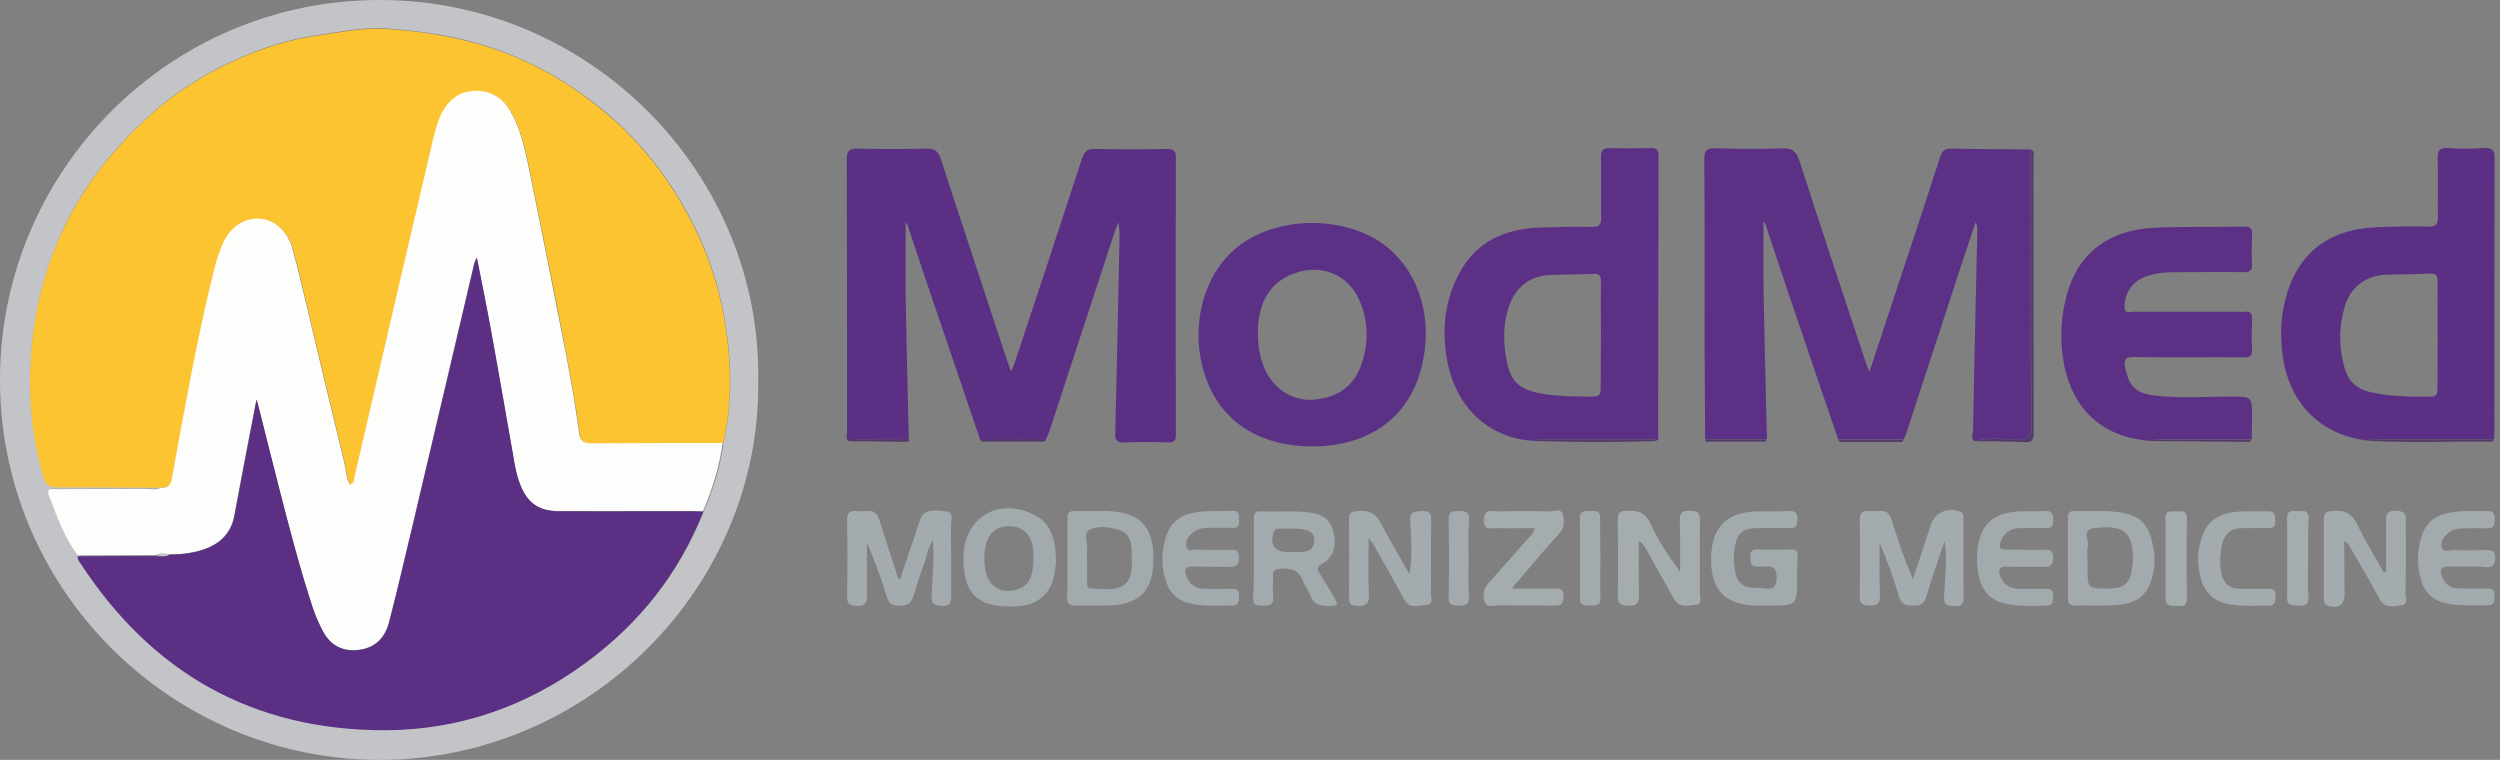
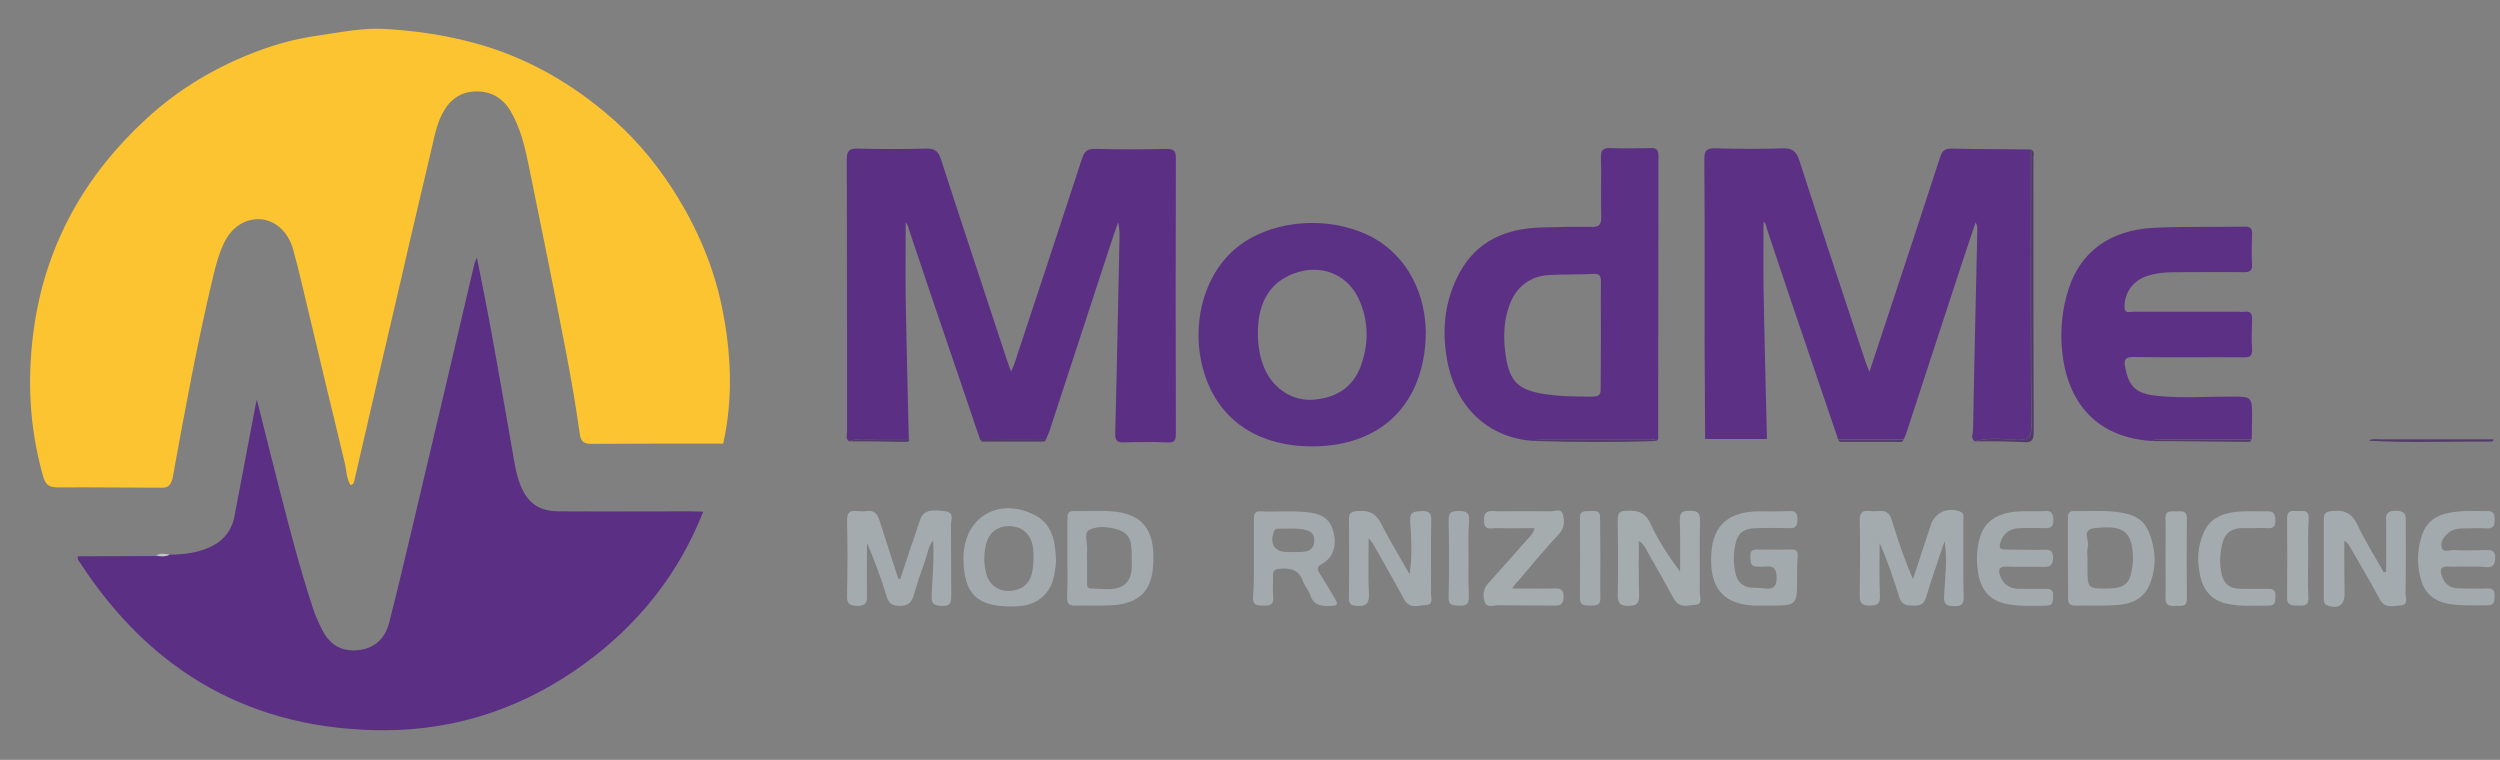
<svg xmlns="http://www.w3.org/2000/svg" width="329" height="100" viewBox="0 0 329 100" fill="none">
  <rect x="0" y="0" width="329" height="100" fill="#808080" stroke="none" />
  <g clip-path="url(#clip0_5674_10280)">
-     <path d="M99.781 50.056C100.155 77.183 77.525 100 49.949 100C22.636 100 -0.407 77.52 0.005 49.232C0.38 22.368 22.298 -0.037 50.062 4.69227e-05C77.862 0.038 100.193 23.005 99.781 50.056ZM92.624 67.291C93.861 64.406 94.797 61.446 95.21 58.299C96.558 52.267 96.259 46.235 95.022 40.24C93.898 34.807 91.688 29.712 88.69 25.028C86.18 21.094 83.145 17.61 79.586 14.65C74.153 10.191 68.083 6.931 61.152 5.245C57.78 4.421 54.37 4.009 50.961 3.747C47.851 3.522 44.741 4.196 41.632 4.646C39.009 5.021 36.498 5.695 34.101 6.594C28.63 8.618 23.61 11.577 19.301 15.549C11.32 22.855 6.225 31.81 4.576 42.6C3.565 49.344 3.827 55.976 5.7 62.57C6.075 63.844 6.637 64.069 7.761 64.069C12.22 64.031 16.678 64.069 21.137 64.106C20.575 64.444 19.938 64.294 19.338 64.294C15.404 64.331 11.47 64.294 7.536 64.331C7.012 64.331 6.075 64.069 6.525 65.193C7.574 67.928 8.473 70.701 10.346 73.061C10.271 73.436 10.534 73.698 10.684 73.96C20.125 88.46 33.389 95.991 50.773 95.954C60.515 95.954 69.32 92.844 77.15 87.111C84.157 82.053 89.365 75.459 92.624 67.291Z" fill="#C3C4C8" />
    <path d="M111.734 58.074C111.21 57.736 111.472 57.212 111.472 56.8C111.472 44.885 111.472 32.971 111.434 21.056C111.434 19.895 111.697 19.52 112.896 19.557C115.893 19.632 118.89 19.632 121.85 19.557C122.974 19.52 123.499 19.857 123.836 20.981C126.683 29.786 129.606 38.516 132.491 47.321C132.641 47.77 132.791 48.182 133.053 48.894C133.315 48.332 133.465 47.995 133.577 47.62C136.537 38.703 139.46 29.823 142.382 20.906C142.682 19.97 143.057 19.558 144.143 19.595C147.29 19.67 150.4 19.67 153.547 19.595C154.484 19.595 154.746 19.857 154.746 20.794C154.709 32.896 154.709 44.998 154.746 57.1C154.746 57.961 154.559 58.261 153.66 58.224C151.749 58.149 149.876 58.149 147.965 58.224C146.916 58.261 146.728 57.886 146.766 56.912C146.991 48.332 147.141 39.752 147.328 31.172C147.328 30.573 147.328 29.936 147.141 29.262C146.841 30.161 146.504 31.06 146.204 31.997C143.506 40.239 140.809 48.482 138.111 56.725C137.961 57.137 137.774 57.512 137.624 57.886C134.739 57.886 131.891 57.886 129.006 57.924C126.833 51.554 124.698 45.185 122.525 38.853C121.588 36.081 120.651 33.27 119.715 30.498C119.565 30.086 119.527 29.599 119.19 29.299C119.19 32.671 119.153 36.043 119.19 39.415C119.302 45.56 119.452 51.742 119.602 57.886C118.328 57.886 117.054 57.849 115.818 57.886C114.507 57.924 113.083 57.549 111.734 58.074Z" fill="#5B3084" />
    <path d="M259.879 58.074C259.317 57.699 259.617 57.1 259.654 56.65C259.804 47.883 260.029 39.116 260.216 30.311C260.216 29.974 260.216 29.637 259.991 29.262C259.467 30.798 258.98 32.297 258.455 33.833C255.907 41.589 253.397 49.307 250.849 57.062C250.774 57.325 250.625 57.587 250.512 57.812C247.627 57.812 244.78 57.812 241.895 57.812C239.834 51.705 237.736 45.635 235.675 39.528C234.626 36.418 233.614 33.346 232.565 30.236C232.453 29.861 232.416 29.412 232.078 29.149C232.078 32.034 232.041 34.882 232.078 37.729C232.191 44.399 232.378 51.105 232.528 57.774C229.83 57.774 227.095 57.774 224.398 57.774C224.36 53.653 224.36 49.532 224.323 45.41C224.323 37.242 224.36 29.112 224.285 20.944C224.285 19.82 224.585 19.483 225.709 19.52C228.631 19.595 231.591 19.633 234.514 19.52C235.825 19.483 236.387 19.858 236.799 21.131C239.647 29.974 242.569 38.779 245.492 47.583C245.604 47.92 245.754 48.258 246.016 48.932C247.103 45.672 248.077 42.712 249.051 39.753C251.149 33.421 253.247 27.089 255.308 20.719C255.57 19.858 255.945 19.52 256.882 19.558C260.329 19.633 263.813 19.633 267.26 19.67C267.26 31.81 267.223 43.949 267.297 56.088C267.297 57.55 266.923 57.924 265.462 57.887C263.626 57.812 261.752 57.512 259.879 58.074Z" fill="#5B3085" />
    <path d="M202.029 58.037C195.997 57.738 191.613 53.729 190.451 47.434C189.702 43.425 190.114 39.491 192.1 35.857C194.385 31.66 198.207 30.087 202.741 29.937C204.951 29.862 207.199 29.825 209.41 29.862C210.384 29.899 210.721 29.637 210.721 28.588C210.646 25.965 210.759 23.38 210.684 20.757C210.646 19.746 210.983 19.446 211.958 19.484C213.718 19.558 215.479 19.521 217.203 19.484C218.027 19.446 218.252 19.746 218.252 20.533C218.215 32.784 218.252 44.999 218.215 57.251C218.215 57.513 218.327 57.812 217.99 58C217.727 57.738 217.39 57.775 217.053 57.775C212.37 57.775 207.686 57.775 202.965 57.775C202.666 57.812 202.291 57.775 202.029 58.037ZM210.684 44.137C210.684 41.814 210.646 39.491 210.684 37.168C210.684 36.381 210.571 35.969 209.635 36.044C207.761 36.157 205.85 36.081 203.94 36.194C201.317 36.306 199.444 37.805 198.582 40.315C197.832 42.488 197.832 44.736 198.17 46.91C198.694 50.282 199.893 51.331 203.228 51.855C205.363 52.192 207.461 52.192 209.597 52.192C210.384 52.192 210.684 51.968 210.646 51.143C210.646 48.783 210.684 46.46 210.684 44.137Z" fill="#5C3185" />
-     <path d="M311.733 57.999C305.288 57.287 301.055 52.941 300.343 46.347C300.08 44.024 300.155 41.701 300.755 39.415C302.253 33.42 306.337 30.161 312.782 29.898C315.067 29.786 317.353 29.786 319.601 29.823C320.5 29.823 320.837 29.599 320.837 28.625C320.762 26.077 320.875 23.492 320.8 20.944C320.762 19.895 320.987 19.408 322.186 19.483C323.76 19.595 325.333 19.595 326.869 19.483C327.993 19.408 328.293 19.745 328.293 20.906C328.256 32.858 328.256 44.81 328.256 56.8C328.256 57.137 328.218 57.474 328.218 57.774C323.198 57.774 318.177 57.774 313.156 57.774C312.669 57.812 312.182 57.699 311.733 57.999ZM320.8 44.173C320.8 41.85 320.762 39.528 320.8 37.205C320.837 36.305 320.612 35.931 319.638 36.006C317.727 36.118 315.854 36.081 313.943 36.156C311.395 36.268 309.41 37.729 308.623 40.164C307.761 42.9 307.761 45.672 308.548 48.445C309.035 50.131 310.122 51.18 311.883 51.592C314.543 52.191 317.24 52.229 319.938 52.191C320.687 52.191 320.762 51.779 320.762 51.217C320.8 48.819 320.8 46.496 320.8 44.173Z" fill="#5A2F84" />
    <path d="M172.616 58.749C165.984 58.711 161.151 55.751 158.94 50.393C156.542 44.474 157.779 37.355 161.937 33.308C166.134 29.187 173.852 28.138 179.809 30.835C184.942 33.158 187.977 38.666 187.602 44.886C187.04 53.578 181.458 58.749 172.616 58.749ZM165.534 43.799C165.534 45.71 165.834 47.171 166.471 48.632C167.632 51.18 170.105 52.791 172.803 52.604C175.725 52.379 178.011 51.068 179.06 48.22C180.109 45.373 180.146 42.488 178.947 39.64C177.599 36.381 174.339 34.807 170.93 35.781C167.37 36.793 165.534 39.528 165.534 43.799Z" fill="#5B3185" />
    <path d="M283.256 58.037C276.213 57.625 271.979 53.316 271.342 45.86C271.117 43.2 271.417 40.54 272.241 37.992C273.815 33.121 277.674 30.274 283.481 29.974C287.453 29.787 291.462 29.899 295.433 29.824C296.22 29.824 296.407 30.124 296.37 30.836C296.332 32.147 296.295 33.496 296.37 34.807C296.407 35.669 296.033 35.819 295.283 35.819C292.398 35.782 289.476 35.819 286.591 35.819C285.167 35.819 283.743 35.894 282.395 36.381C280.634 37.018 279.585 38.554 279.585 40.39C279.585 41.327 280.222 41.027 280.671 41.027C285.28 41.027 289.888 41.027 294.497 41.027C294.796 41.027 295.059 41.064 295.358 41.027C296.183 40.914 296.407 41.289 296.37 42.076C296.332 43.35 296.295 44.624 296.37 45.935C296.407 46.834 296.108 47.059 295.246 47.022C290.45 46.984 285.654 47.059 280.858 46.984C279.585 46.947 279.472 47.396 279.697 48.445C280.222 51.031 281.158 51.855 284.156 52.117C287.228 52.417 290.338 52.192 293.41 52.192C296.37 52.192 296.407 52.117 296.37 55.115C296.37 56.014 296.332 56.913 296.332 57.812C292.511 57.812 288.652 57.812 284.83 57.812C284.268 57.812 283.706 57.662 283.256 58.037Z" fill="#5C3185" />
    <path d="M255.906 71.225C255.082 73.698 254.22 76.134 253.47 78.606C253.171 79.581 252.646 79.731 251.822 79.693C250.96 79.693 250.286 79.656 249.949 78.606C249.199 76.171 248.375 73.773 247.363 71.45C247.363 73.736 247.288 76.059 247.401 78.344C247.438 79.468 247.064 79.693 246.015 79.693C244.965 79.693 244.741 79.318 244.741 78.382C244.778 75.122 244.816 71.825 244.741 68.565C244.703 67.441 245.115 67.104 246.127 67.254C246.502 67.291 246.876 67.291 247.251 67.254C248.225 67.141 248.712 67.554 248.974 68.49C249.761 71.076 250.623 73.623 251.747 76.209C252.534 73.811 253.321 71.45 254.107 69.052C254.632 67.441 256.355 66.692 257.967 67.329C258.529 67.554 258.379 68.003 258.379 68.415C258.379 71.825 258.341 75.234 258.416 78.681C258.416 79.618 258.004 79.768 257.217 79.768C256.43 79.731 255.831 79.731 255.831 78.681C255.943 76.134 256.318 73.698 255.906 71.225Z" fill="#A3ABAE" />
    <path d="M118.478 76.171C119.34 73.586 120.202 70.963 121.101 68.378C121.476 67.254 122.375 66.992 124.435 67.291C125.634 67.479 125.147 68.378 125.147 68.978C125.185 72.162 125.147 75.347 125.185 78.494C125.185 79.393 124.96 79.768 123.986 79.731C123.124 79.693 122.562 79.618 122.6 78.494C122.674 76.096 122.974 73.661 122.787 71.113C122.15 71.975 122.038 72.949 121.738 73.811C121.213 75.234 120.726 76.658 120.314 78.12C120.014 79.243 119.565 79.768 118.291 79.731C117.054 79.693 116.83 79.056 116.567 78.12C115.855 75.871 115.069 73.661 114.095 71.45C114.095 73.736 114.057 75.984 114.095 78.269C114.132 79.243 113.982 79.731 112.821 79.731C111.734 79.731 111.434 79.393 111.472 78.344C111.547 75.085 111.547 71.788 111.472 68.528C111.472 67.516 111.772 67.142 112.746 67.254C113.158 67.291 113.607 67.329 114.02 67.254C115.031 67.104 115.443 67.591 115.743 68.49C116.53 71.038 117.392 73.586 118.216 76.171C118.253 76.171 118.366 76.171 118.478 76.171Z" fill="#A3ABAE" />
    <path d="M314.018 75.234C314.018 73.136 314.018 71.076 314.018 68.977C314.018 68.116 313.756 67.216 315.254 67.216C316.828 67.216 316.603 68.078 316.603 69.052C316.603 72.05 316.641 75.01 316.566 78.007C316.566 78.569 316.978 79.543 316.041 79.656C315.067 79.731 313.868 80.18 313.156 78.831C311.882 76.433 310.496 74.148 309.147 71.787C309.035 71.6 308.922 71.375 308.51 71.188C308.51 71.638 308.51 72.125 308.51 72.574C308.51 74.41 308.51 76.284 308.548 78.119C308.548 79.618 307.723 80.18 306.337 79.693C305.887 79.543 305.812 79.206 305.812 78.794C305.812 75.272 305.812 71.787 305.812 68.266C305.812 67.516 306.15 67.329 306.862 67.254C308.435 67.067 309.484 67.479 310.234 69.052C311.245 71.225 312.557 73.249 313.718 75.347C313.83 75.272 313.943 75.272 314.018 75.234Z" fill="#A3ABAE" />
    <path d="M215.667 71.225C215.667 73.661 215.63 76.021 215.705 78.344C215.742 79.431 215.33 79.731 214.318 79.731C213.307 79.731 212.895 79.468 212.895 78.344C212.969 75.01 212.932 71.713 212.895 68.378C212.895 67.516 213.157 67.254 214.019 67.216C215.517 67.141 216.529 67.404 217.241 68.977C218.252 71.188 219.601 73.211 221.1 75.234C221.1 72.986 221.137 70.738 221.062 68.49C221.025 67.479 221.4 67.179 222.374 67.216C223.273 67.216 223.723 67.366 223.723 68.453C223.648 71.638 223.723 74.822 223.685 77.97C223.685 78.532 224.135 79.506 223.161 79.581C222.186 79.656 220.987 80.105 220.276 78.794C219.039 76.508 217.728 74.26 216.454 71.975C216.229 71.75 216.154 71.413 215.667 71.225Z" fill="#A4ACAE" />
    <path d="M185.504 75.572C185.879 73.136 185.729 70.813 185.579 68.528C185.504 67.291 186.178 67.329 187.078 67.254C188.089 67.216 188.389 67.516 188.351 68.528C188.276 71.712 188.351 74.897 188.314 78.044C188.314 78.644 188.689 79.581 187.64 79.618C186.665 79.656 185.504 80.218 184.755 78.831C183.443 76.358 182.019 73.96 180.671 71.525C180.596 71.375 180.446 71.225 180.109 70.813C180.109 73.473 180.034 75.796 180.146 78.119C180.221 79.506 179.697 79.843 178.46 79.73C177.673 79.693 177.523 79.356 177.523 78.681C177.561 75.234 177.561 71.75 177.523 68.303C177.523 67.479 177.861 67.329 178.61 67.254C180.146 67.104 181.12 67.554 181.832 69.052C182.956 71.263 184.268 73.398 185.504 75.572Z" fill="#A3ABAE" />
    <path d="M236.499 76.021C236.499 79.692 236.499 79.692 232.827 79.692C232.228 79.692 231.591 79.692 230.992 79.692C227.095 79.58 225.184 77.669 225.184 73.735C225.147 69.389 227.17 67.328 231.479 67.291C232.79 67.291 234.139 67.328 235.45 67.253C236.387 67.216 236.574 67.628 236.537 68.415C236.537 69.202 236.312 69.539 235.488 69.501C234.026 69.464 232.565 69.464 231.066 69.501C229.493 69.539 228.669 70.138 228.369 71.674C228.107 72.873 228.107 74.147 228.369 75.346C228.594 76.47 229.231 77.22 230.467 77.332C231.066 77.37 231.703 77.37 232.303 77.444C233.352 77.557 233.802 77.257 233.802 76.058C233.802 74.859 233.427 74.41 232.265 74.559C231.891 74.597 231.516 74.559 231.141 74.559C230.28 74.522 230.392 73.885 230.355 73.323C230.317 72.761 230.392 72.311 231.179 72.311C232.678 72.349 234.214 72.349 235.75 72.311C236.349 72.311 236.612 72.536 236.574 73.136C236.499 74.11 236.499 75.046 236.499 76.021Z" fill="#A3AAAD" />
    <path d="M165.012 73.361C165.012 71.637 165.012 69.951 165.012 68.228C165.012 67.591 165.2 67.253 165.874 67.291C168.085 67.403 170.333 67.141 172.543 67.478C174.117 67.703 175.091 68.452 175.466 69.951C175.953 71.824 175.466 73.361 174.005 74.185C173.293 74.597 173.293 74.897 173.667 75.459C174.379 76.583 175.054 77.707 175.728 78.868C176.028 79.393 176.103 79.73 175.279 79.73C174.042 79.767 172.918 79.805 172.431 78.306C172.244 77.669 171.719 77.182 171.494 76.545C170.97 74.972 169.808 74.709 168.347 74.859C167.748 74.934 167.523 75.122 167.523 75.721C167.56 76.658 167.448 77.632 167.56 78.569C167.635 79.618 167.111 79.73 166.249 79.692C165.462 79.692 164.863 79.693 164.9 78.606C165.05 76.845 165.012 75.122 165.012 73.361ZM169.958 72.649C170.558 72.649 171.195 72.686 171.794 72.574C172.543 72.461 172.918 71.974 172.956 71.188C172.993 70.438 172.656 69.951 171.906 69.764C170.633 69.427 169.396 69.614 168.122 69.576C167.86 69.576 167.71 69.726 167.635 69.989C167.036 71.562 167.748 72.649 169.434 72.649C169.583 72.649 169.771 72.649 169.958 72.649Z" fill="#A3AAAD" />
    <path d="M272.129 73.399C272.129 71.675 272.129 69.989 272.129 68.266C272.129 67.704 272.204 67.216 272.953 67.254C274.789 67.291 276.662 67.142 278.498 67.366C281.683 67.741 282.732 68.865 283.369 71.975C283.706 73.548 283.556 75.085 283.032 76.583C282.208 78.944 280.297 79.581 278.086 79.656C276.438 79.731 274.752 79.656 273.103 79.693C272.316 79.693 272.129 79.356 272.166 78.644C272.166 76.921 272.129 75.159 272.129 73.399ZM274.714 73.399C274.714 73.811 274.714 74.26 274.714 74.672C274.714 77.483 274.714 77.483 277.562 77.445C279.472 77.408 280.259 76.846 280.559 74.972C280.746 73.961 280.746 72.874 280.559 71.862C280.109 69.727 278.985 69.127 275.613 69.502C273.815 69.727 275.051 71.225 274.752 72.087C274.602 72.499 274.714 72.986 274.714 73.399Z" fill="#A3AAAD" />
    <path d="M126.793 73.436C126.793 68.115 131.401 65.343 136.16 67.778C138.483 68.94 138.895 71.263 138.97 73.736C138.97 74.298 138.857 74.86 138.782 75.422C138.408 77.969 136.684 79.581 134.099 79.768C133.799 79.805 133.537 79.805 133.237 79.805C128.554 79.88 126.793 78.119 126.793 73.436ZM136.01 73.286C136.01 73.061 136.01 72.537 135.935 72.012C135.673 70.326 134.624 69.352 132.975 69.24C131.364 69.165 130.128 70.026 129.753 71.675C129.453 72.911 129.453 74.223 129.79 75.497C130.24 77.22 131.814 78.082 133.537 77.67C135.298 77.257 136.01 76.096 136.01 73.286Z" fill="#A3AAAD" />
    <path d="M140.471 73.399C140.471 71.675 140.471 69.989 140.471 68.266C140.471 67.666 140.546 67.254 141.295 67.254C143.094 67.291 144.93 67.142 146.691 67.329C150.25 67.704 151.861 69.652 151.786 73.586C151.749 76.808 150.812 79.431 146.241 79.656C144.63 79.731 143.019 79.656 141.408 79.693C140.621 79.693 140.434 79.356 140.434 78.644C140.509 76.921 140.471 75.16 140.471 73.399ZM143.056 73.361C143.056 74.448 143.056 75.534 143.056 76.621C143.056 76.996 143.019 77.445 143.543 77.445C144.78 77.445 146.054 77.707 147.215 77.333C149.051 76.696 148.976 74.972 148.939 73.511C148.901 72.087 149.126 70.326 147.215 69.727C145.941 69.315 144.443 69.165 143.356 69.727C142.569 70.102 143.169 71.563 143.056 72.537C143.019 72.799 143.056 73.061 143.056 73.361Z" fill="#A3AAAD" />
    <path d="M198.993 77.445C201.091 77.445 202.815 77.482 204.576 77.445C205.4 77.407 205.775 77.632 205.775 78.531C205.737 79.393 205.475 79.73 204.613 79.693C202.14 79.655 199.668 79.693 197.195 79.655C196.595 79.655 195.696 80.03 195.396 79.243C195.097 78.381 195.171 77.482 195.883 76.733C197.607 74.822 199.293 72.911 200.979 71C201.316 70.626 201.766 70.288 201.953 69.502C200.267 69.502 198.656 69.539 197.045 69.502C196.296 69.464 195.284 69.951 195.284 68.453C195.284 66.916 196.333 67.291 197.157 67.291C199.443 67.254 201.728 67.254 203.976 67.291C204.576 67.291 205.475 66.841 205.7 67.741C205.887 68.565 205.925 69.464 205.175 70.251C203.302 72.274 201.541 74.372 199.78 76.471C199.518 76.695 199.368 76.92 198.993 77.445Z" fill="#A4ACAE" />
-     <path d="M159.466 72.35C160.216 72.35 161.002 72.35 161.752 72.35C162.464 72.35 163.026 72.275 163.063 73.324C163.063 74.373 162.651 74.635 161.714 74.598C160.103 74.56 158.492 74.598 156.881 74.56C155.944 74.523 155.832 74.972 156.094 75.722C156.469 76.808 157.256 77.445 158.417 77.483C159.654 77.52 160.89 77.52 162.126 77.483C162.913 77.445 163.101 77.82 163.063 78.494C163.063 79.169 162.988 79.731 162.089 79.693C160.291 79.693 158.492 79.806 156.694 79.431C155.195 79.131 154.071 78.232 153.546 76.808C152.76 74.673 152.76 72.424 153.584 70.251C154.371 68.191 156.094 67.516 158.08 67.329C159.466 67.217 160.815 67.292 162.201 67.217C163.063 67.179 163.063 67.741 163.063 68.341C163.063 68.94 163.101 69.502 162.239 69.465C161.152 69.427 160.066 69.465 158.979 69.465C158.305 69.465 157.63 69.577 157.106 69.989C156.469 70.439 155.944 71.188 156.132 71.938C156.282 72.724 157.181 72.237 157.743 72.312C158.192 72.387 158.829 72.35 159.466 72.35Z" fill="#A3AAAD" />
    <path d="M324.657 74.559C323.833 74.559 323.046 74.597 322.259 74.559C321.06 74.484 321.06 75.084 321.397 75.946C321.809 77.032 322.634 77.444 323.72 77.444C324.919 77.444 326.081 77.482 327.28 77.444C327.991 77.407 328.329 77.632 328.291 78.381C328.254 79.018 328.329 79.655 327.392 79.655C325.556 79.655 323.683 79.767 321.884 79.393C320.348 79.055 319.187 78.081 318.7 76.62C318.025 74.484 318.025 72.349 318.812 70.213C319.674 67.928 321.66 67.478 323.758 67.291C324.919 67.178 326.118 67.291 327.317 67.253C328.216 67.216 328.291 67.703 328.291 68.415C328.291 69.164 328.141 69.576 327.28 69.539C326.231 69.464 325.181 69.539 324.17 69.539C323.495 69.539 322.821 69.651 322.296 70.063C321.659 70.55 321.135 71.262 321.322 72.012C321.51 72.798 322.371 72.349 322.933 72.386C324.357 72.461 325.781 72.424 327.205 72.386C327.917 72.386 328.366 72.461 328.366 73.36C328.366 74.26 328.141 74.709 327.167 74.634C326.268 74.522 325.444 74.559 324.657 74.559Z" fill="#A3AAAD" />
    <path d="M266.624 72.349C267.373 72.349 268.16 72.387 268.909 72.349C269.659 72.312 270.183 72.349 270.183 73.361C270.183 74.298 269.846 74.635 268.947 74.597C267.336 74.56 265.724 74.635 264.113 74.56C263.027 74.522 262.914 75.01 263.252 75.871C263.664 76.883 264.413 77.445 265.537 77.482C266.774 77.482 268.01 77.52 269.246 77.482C269.921 77.482 270.221 77.707 270.183 78.382C270.146 78.981 270.295 79.693 269.359 79.693C267.448 79.73 265.537 79.843 263.701 79.393C261.678 78.906 260.629 77.37 260.329 75.422C260.067 73.848 260.104 72.2 260.592 70.626C261.266 68.49 262.952 67.441 265.837 67.291C266.923 67.254 268.01 67.329 269.097 67.254C269.996 67.179 270.183 67.591 270.221 68.415C270.258 69.352 269.846 69.539 269.022 69.502C267.935 69.464 266.849 69.464 265.762 69.502C264.488 69.539 263.626 70.176 263.252 71.413C263.064 72.012 263.139 72.312 263.851 72.312C264.713 72.312 265.687 72.349 266.624 72.349Z" fill="#A3AAAD" />
    <path d="M296.67 69.502C296.108 69.502 295.546 69.502 294.946 69.502C293.635 69.539 292.811 70.176 292.473 71.45C292.136 72.799 292.061 74.148 292.361 75.534C292.623 76.808 293.448 77.482 294.796 77.482C296.033 77.482 297.269 77.52 298.506 77.482C299.18 77.482 299.48 77.707 299.442 78.382C299.405 78.981 299.555 79.693 298.618 79.693C296.67 79.693 294.721 79.88 292.811 79.393C290.3 78.719 289.551 76.696 289.326 74.41C289.176 72.949 289.401 71.488 290.001 70.101C290.862 68.116 292.623 67.479 294.609 67.329C295.883 67.216 297.157 67.329 298.431 67.291C299.292 67.254 299.405 67.741 299.442 68.453C299.48 69.24 299.18 69.577 298.393 69.502C297.831 69.464 297.232 69.502 296.67 69.502Z" fill="#A3ABAE" />
    <path d="M284.982 73.361C284.982 71.675 285.019 69.951 284.982 68.265C284.944 67.066 285.731 67.328 286.406 67.291C287.117 67.291 287.829 67.104 287.792 68.302C287.754 71.787 287.754 75.309 287.792 78.793C287.792 79.88 287.117 79.73 286.48 79.73C285.806 79.73 284.982 79.917 284.982 78.756C285.019 76.92 284.982 75.159 284.982 73.361Z" fill="#A4ACAE" />
    <path d="M303.75 73.51C303.75 75.196 303.676 76.92 303.788 78.606C303.825 79.692 303.263 79.73 302.477 79.692C301.69 79.655 300.94 79.767 300.978 78.606C301.015 75.159 301.015 71.712 300.978 68.227C300.978 67.028 301.727 67.253 302.402 67.253C303.076 67.253 303.863 67.066 303.825 68.227C303.713 69.988 303.75 71.749 303.75 73.51Z" fill="#A4ACAE" />
    <path d="M193.261 73.436C193.261 75.159 193.224 76.846 193.298 78.569C193.336 79.618 192.811 79.731 191.987 79.693C191.238 79.656 190.601 79.731 190.638 78.644C190.713 75.234 190.713 71.825 190.638 68.378C190.638 67.329 191.125 67.254 191.95 67.254C192.849 67.254 193.373 67.366 193.336 68.453C193.186 70.139 193.261 71.787 193.261 73.436Z" fill="#A3AAAD" />
    <path d="M210.608 73.436C210.608 75.197 210.57 76.921 210.608 78.682C210.645 79.693 210.046 79.693 209.334 79.693C208.622 79.656 207.91 79.806 207.91 78.682C207.948 75.197 207.948 71.675 207.91 68.191C207.91 67.104 208.622 67.291 209.259 67.254C209.933 67.254 210.608 67.104 210.57 68.191C210.57 69.952 210.608 71.713 210.608 73.436Z" fill="#A3AAAD" />
    <path d="M259.879 58.074C261.715 57.549 263.626 57.812 265.499 57.886C266.923 57.924 267.335 57.549 267.335 56.088C267.26 43.949 267.297 31.809 267.297 19.67C267.859 19.97 267.56 20.532 267.597 20.944C267.597 32.933 267.597 44.923 267.635 56.875C267.635 57.961 267.372 58.261 266.323 58.186C264.15 58.074 262.015 58.074 259.879 58.074Z" fill="#533B69" />
    <path d="M311.73 57.999C312.143 57.699 312.63 57.812 313.117 57.812C318.137 57.812 323.158 57.812 328.179 57.812C328.141 58.036 327.991 58.111 327.804 58.111C322.446 58.074 317.088 58.299 311.73 57.999Z" fill="#533B69" />
    <path d="M202.027 58.036C202.29 57.774 202.627 57.811 202.964 57.811C207.647 57.811 212.331 57.811 217.052 57.811C217.389 57.811 217.726 57.774 217.988 58.036C212.668 58.224 207.348 58.186 202.027 58.036Z" fill="#533B69" />
    <path d="M283.258 58.037C283.707 57.662 284.269 57.85 284.756 57.85C288.578 57.85 292.437 57.85 296.259 57.85C296.221 58.187 295.959 58.149 295.734 58.149C291.576 58.112 287.417 58.074 283.258 58.037Z" fill="#533B69" />
    <path d="M241.895 57.85C244.78 57.85 247.627 57.85 250.512 57.85C250.362 58.299 249.987 58.149 249.688 58.149C247.365 58.149 245.079 58.149 242.756 58.149C242.419 58.149 242.044 58.262 241.895 57.85Z" fill="#533B69" />
    <path d="M129.043 57.849C131.928 57.849 134.775 57.849 137.66 57.812C137.548 58.186 137.248 58.111 136.986 58.111C134.588 58.111 132.19 58.111 129.755 58.111C129.493 58.149 129.155 58.186 129.043 57.849Z" fill="#533B69" />
-     <path d="M224.359 57.812C227.057 57.812 229.792 57.812 232.49 57.812C232.415 58.224 232.078 58.111 231.815 58.111C229.53 58.111 227.282 58.111 224.996 58.111C224.772 58.149 224.434 58.224 224.359 57.812Z" fill="#533B69" />
    <path d="M111.734 58.074C113.083 57.55 114.507 57.924 115.893 57.849C117.167 57.774 118.404 57.849 119.677 57.849C119.64 58.187 119.378 58.149 119.153 58.149C116.68 58.112 114.207 58.074 111.734 58.074Z" fill="#533B69" />
    <path d="M21.1 64.182C16.642 64.182 12.183 64.107 7.725 64.144C6.563 64.144 6.001 63.919 5.664 62.645C3.791 56.051 3.528 49.42 4.54 42.675C6.188 31.885 11.284 22.968 19.265 15.624C23.573 11.653 28.594 8.693 34.064 6.67C36.462 5.77 39.01 5.096 41.595 4.721C44.705 4.272 47.815 3.597 50.924 3.822C54.334 4.047 57.743 4.496 61.115 5.321C68.047 6.969 74.154 10.229 79.549 14.725C83.109 17.647 86.143 21.169 88.654 25.103C91.651 29.824 93.862 34.882 94.986 40.315C96.222 46.272 96.522 52.342 95.173 58.374C89.441 58.374 83.671 58.374 77.938 58.412C76.927 58.412 76.439 58.224 76.29 57.063C75.802 53.541 75.203 50.056 74.529 46.535C72.918 38.179 71.231 29.787 69.508 21.432C69.021 19.071 68.421 16.711 67.185 14.613C66.173 12.889 64.6 11.99 62.614 12.027C60.591 12.065 59.167 13.151 58.23 14.912C57.668 15.999 57.331 17.198 57.069 18.397C55.645 24.504 54.184 30.574 52.798 36.681C50.737 45.448 48.714 54.215 46.691 62.983C46.616 63.32 46.616 63.732 46.129 63.844C45.604 62.983 45.604 62.009 45.417 61.109C43.768 54.328 42.157 47.546 40.546 40.802C39.909 38.142 39.309 35.444 38.56 32.784C37.923 30.461 36.162 28.962 34.251 28.85C32.153 28.738 30.355 29.974 29.343 32.26C28.744 33.608 28.369 35.032 28.032 36.456C25.934 45.223 24.323 54.066 22.712 62.945C22.449 63.919 22.037 64.257 21.1 64.182Z" fill="#FCC430" />
-     <path d="M21.1 64.182C22.037 64.257 22.449 63.919 22.636 62.87C24.247 54.028 25.821 45.148 27.957 36.381C28.294 34.957 28.669 33.533 29.268 32.185C30.242 29.899 32.078 28.663 34.176 28.775C36.125 28.887 37.848 30.424 38.485 32.709C39.197 35.369 39.834 38.029 40.471 40.727C42.082 47.509 43.693 54.29 45.342 61.034C45.566 61.934 45.529 62.945 46.053 63.769C46.578 63.657 46.541 63.245 46.615 62.908C48.639 54.14 50.699 45.373 52.723 36.606C54.146 30.499 55.57 24.429 56.994 18.322C57.294 17.123 57.593 15.924 58.155 14.837C59.092 13.076 60.516 11.99 62.539 11.952C64.525 11.915 66.098 12.814 67.11 14.537C68.346 16.636 68.946 18.996 69.433 21.357C71.156 29.712 72.805 38.067 74.454 46.46C75.128 49.944 75.727 53.466 76.215 56.988C76.364 58.149 76.889 58.337 77.863 58.337C83.596 58.299 89.365 58.299 95.098 58.299C94.686 61.409 93.749 64.406 92.513 67.291C91.951 67.291 91.389 67.254 90.789 67.254C85.057 67.254 79.287 67.254 73.554 67.254C70.857 67.254 69.283 66.13 68.384 63.62C68.122 62.87 67.897 62.083 67.747 61.297C66.698 55.377 65.649 49.419 64.6 43.5C64.038 40.39 63.401 37.28 62.726 33.871C62.502 34.358 62.426 34.508 62.389 34.695C59.729 46.047 57.031 57.4 54.371 68.753C53.322 73.136 52.31 77.52 51.186 81.866C50.662 83.852 49.425 85.201 47.29 85.5C45.117 85.8 43.468 84.938 42.457 83.028C41.932 82.016 41.482 80.967 41.108 79.88C39.422 74.747 38.073 69.502 36.724 64.294C35.75 60.51 34.813 56.688 33.764 52.567C33.652 53.054 33.577 53.241 33.577 53.391C32.64 58.187 31.703 62.983 30.842 67.778C30.467 69.764 29.381 71.15 27.582 71.975C25.896 72.724 24.135 72.949 22.299 72.949C21.7 72.874 21.1 72.762 20.501 73.061C17.091 73.061 13.682 73.099 10.272 73.099C8.436 70.738 7.5 67.966 6.451 65.231C6.001 64.107 6.938 64.369 7.462 64.369C11.396 64.332 15.33 64.369 19.264 64.331C19.901 64.369 20.538 64.519 21.1 64.182Z" fill="#FDFDFC" />
    <path d="M22.335 72.987C24.171 72.987 25.932 72.762 27.618 72.012C29.417 71.188 30.541 69.802 30.878 67.816C31.777 63.02 32.714 58.224 33.613 53.429C33.651 53.241 33.688 53.091 33.8 52.604C34.849 56.726 35.786 60.547 36.76 64.332C38.109 69.577 39.458 74.785 41.144 79.918C41.481 81.004 41.968 82.053 42.493 83.065C43.504 84.976 45.153 85.838 47.326 85.538C49.462 85.238 50.736 83.889 51.223 81.904C52.347 77.558 53.358 73.174 54.407 68.79C57.105 57.438 59.765 46.085 62.425 34.733C62.463 34.545 62.575 34.395 62.763 33.908C63.437 37.318 64.074 40.428 64.636 43.537C65.722 49.457 66.734 55.377 67.783 61.334C67.933 62.121 68.12 62.908 68.42 63.657C69.357 66.168 70.893 67.291 73.591 67.291C79.323 67.329 85.093 67.291 90.825 67.291C91.387 67.291 91.949 67.329 92.549 67.329C89.327 75.497 84.081 82.091 77.037 87.261C69.207 92.994 60.402 96.066 50.661 96.104C33.276 96.104 20.012 88.573 10.571 74.111C10.383 73.848 10.159 73.586 10.233 73.211C13.643 73.211 17.053 73.174 20.462 73.174C21.137 73.211 21.736 73.286 22.335 72.987Z" fill="#5A2F84" />
    <path d="M22.337 72.986C21.776 73.286 21.176 73.249 20.539 73.099C21.101 72.762 21.701 72.874 22.337 72.986Z" fill="#C3C4C8" />
  </g>
  <defs>
    <clipPath id="clip0_5674_10280">
      <rect width="328.368" height="100" fill="white" />
    </clipPath>
  </defs>
</svg>